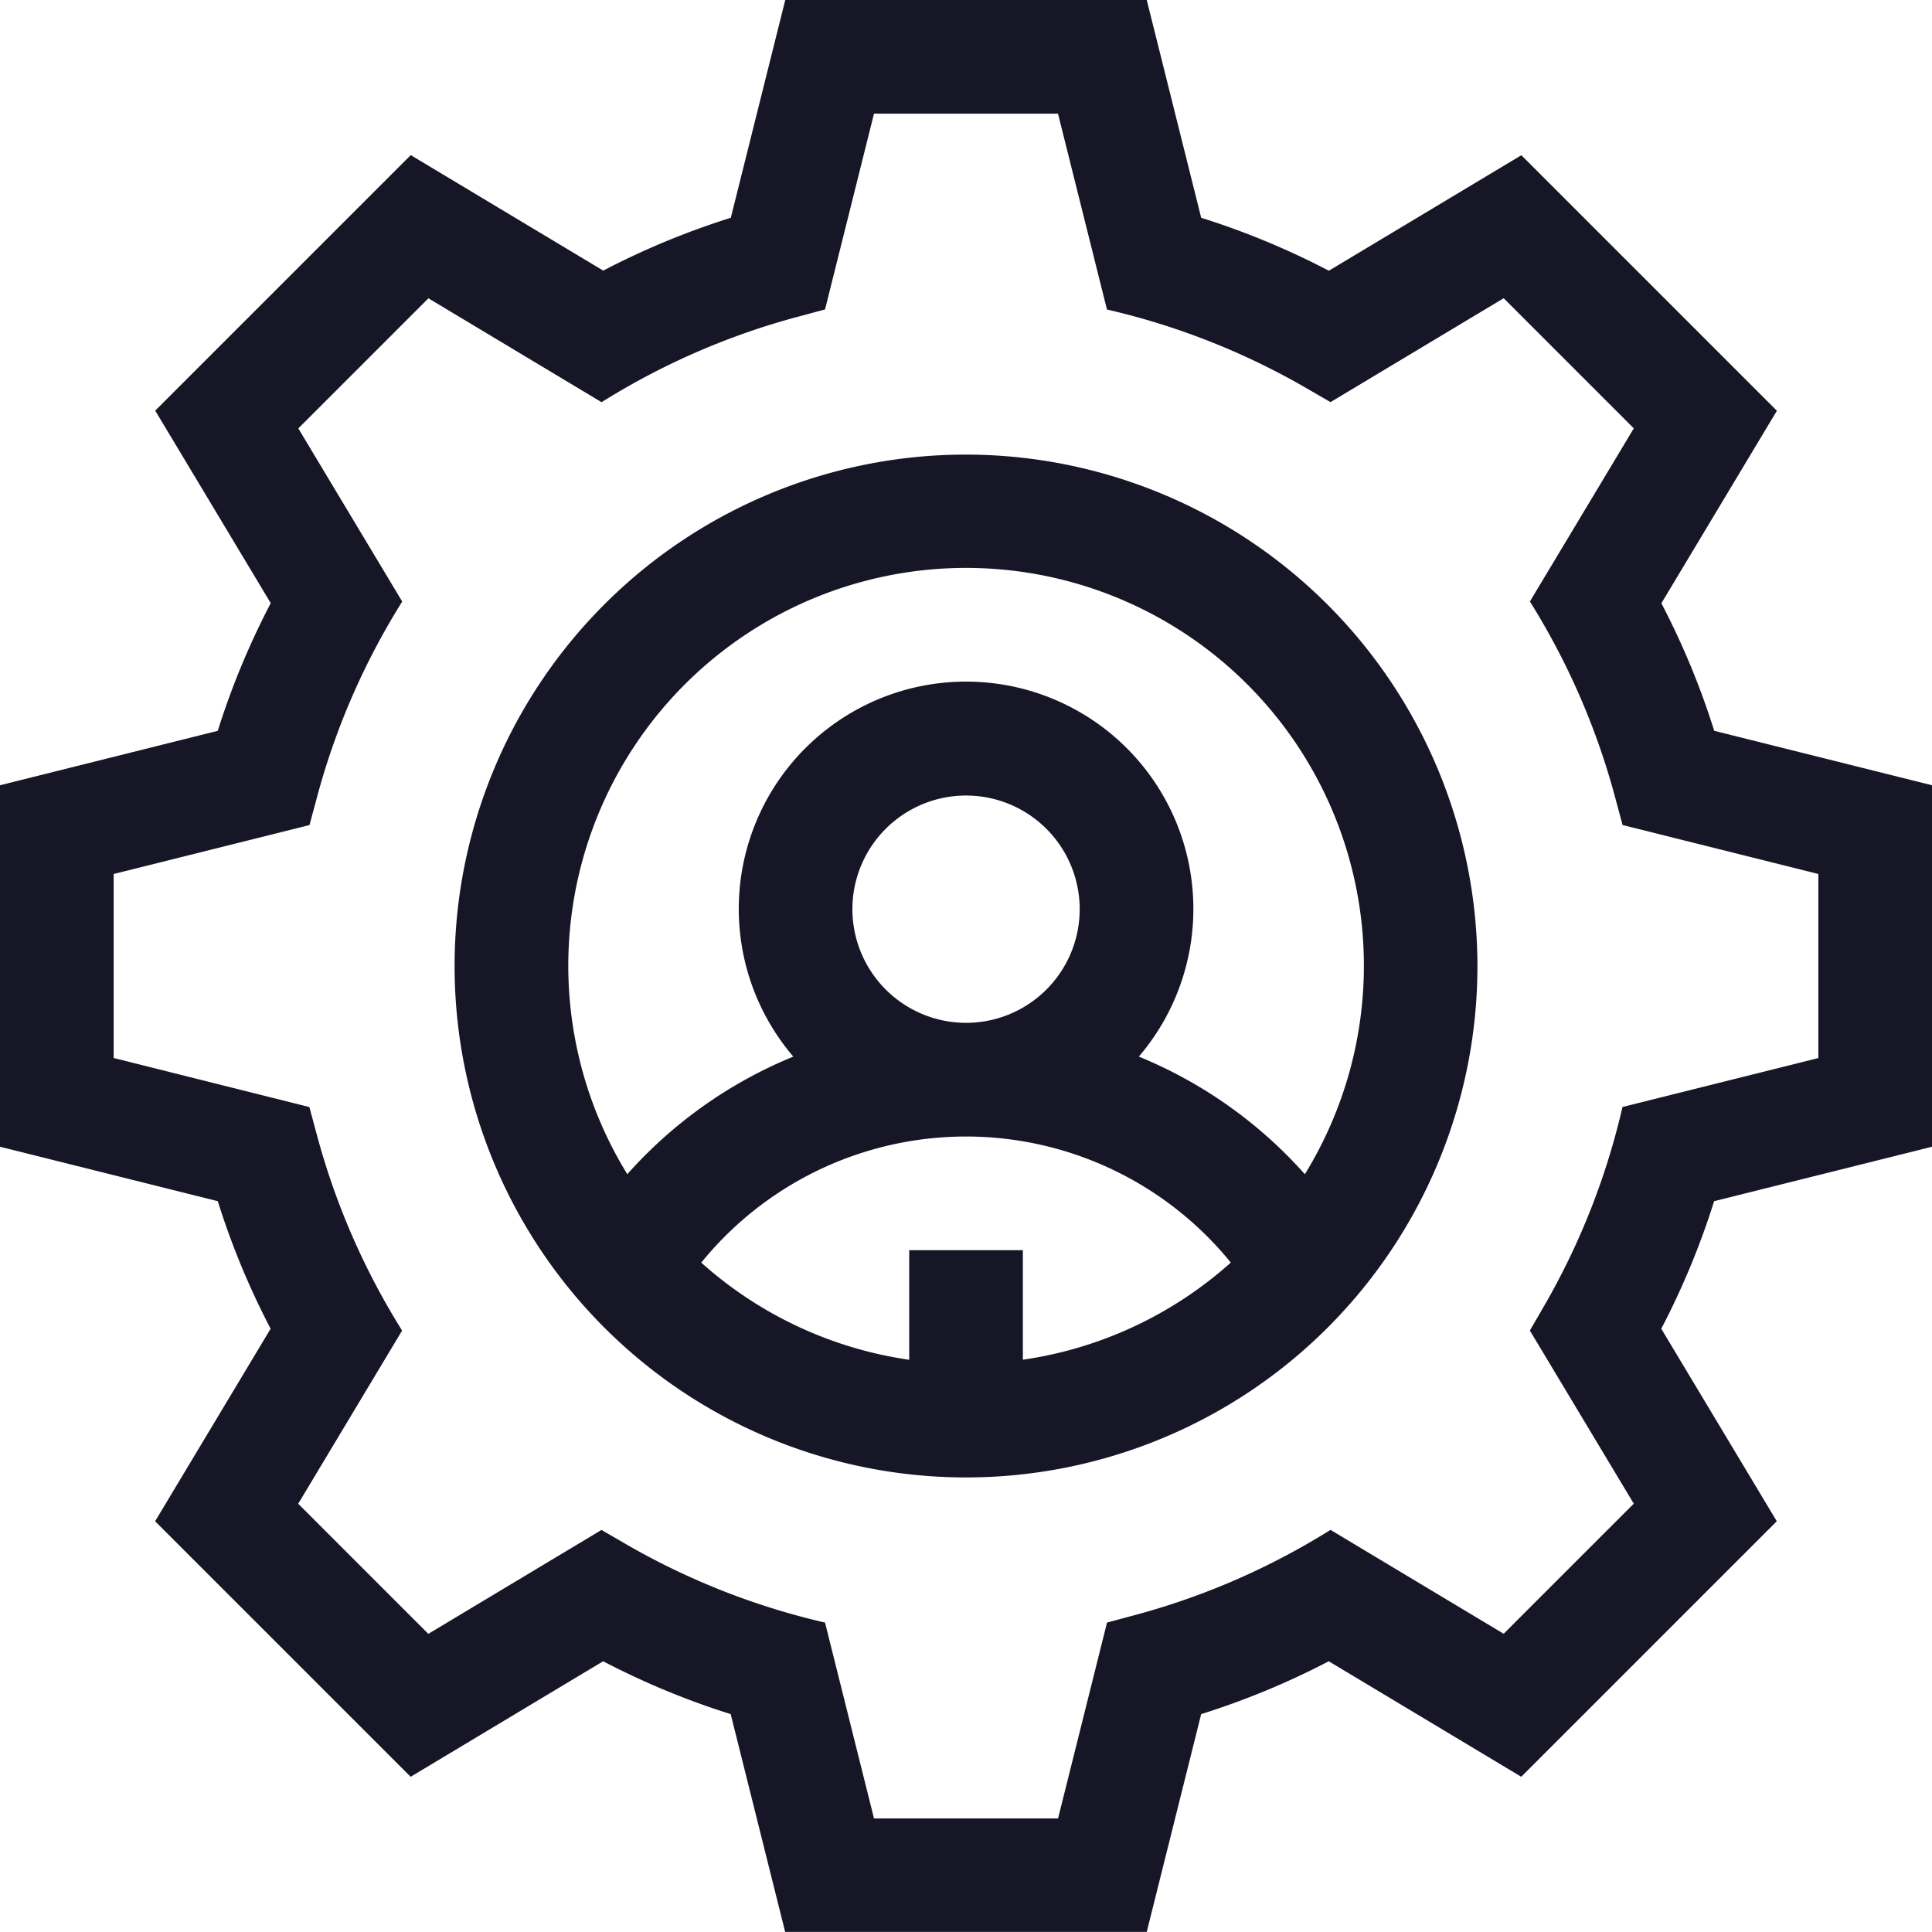
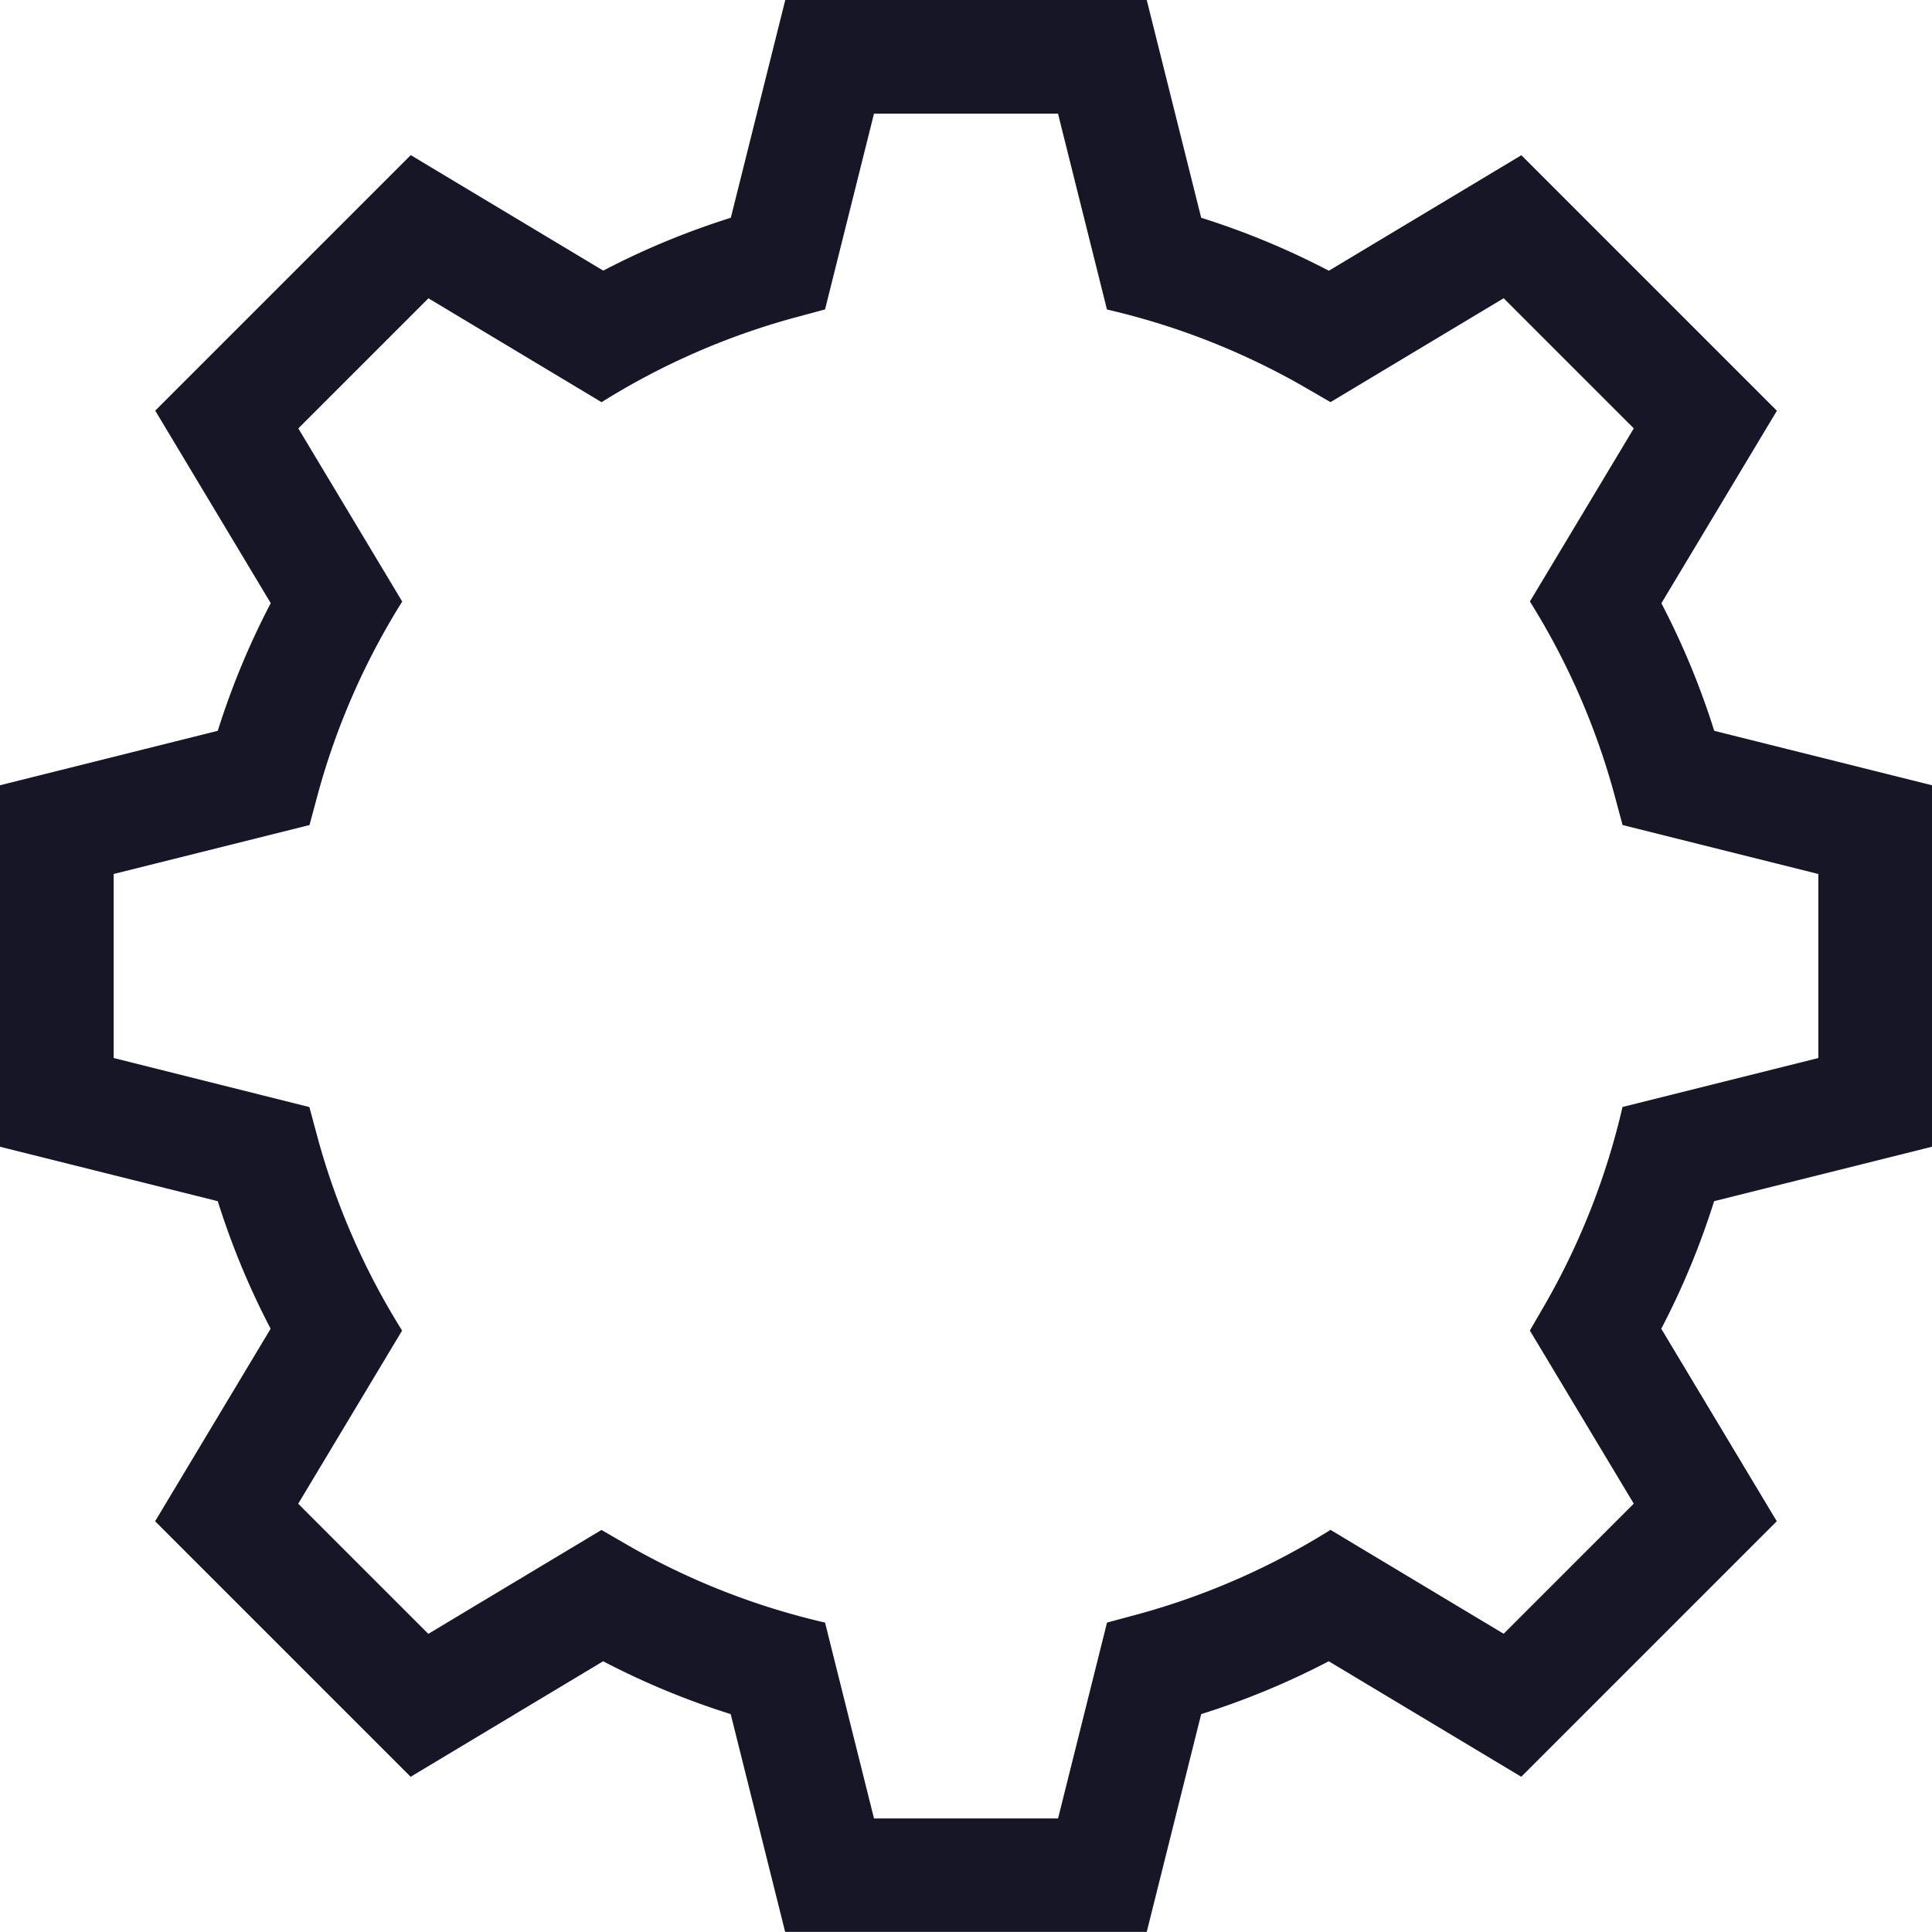
<svg xmlns="http://www.w3.org/2000/svg" id="gear_5065536" width="66.537" height="66.537" viewBox="0 0 66.537 66.537">
  <path id="Path_105" data-name="Path 105" d="M66.537,39.493V27.044l-7.5-1.875a26.872,26.872,0,0,0-1.82-4.393l3.978-6.63-8.8-8.8-6.63,3.978A26.88,26.88,0,0,0,41.368,7.5L39.493,0H27.044L25.169,7.5a26.88,26.88,0,0,0-4.393,1.82l-6.63-3.978-8.8,8.8,3.978,6.63A26.861,26.861,0,0,0,7.5,25.169L0,27.044V39.493l7.5,1.875a26.884,26.884,0,0,0,1.82,4.393l-3.978,6.63,8.8,8.8,6.63-3.978a26.88,26.88,0,0,0,4.393,1.82l1.875,7.5H39.493l1.875-7.5a26.879,26.879,0,0,0,4.393-1.82l6.63,3.978,8.8-8.8-3.978-6.63a26.861,26.861,0,0,0,1.82-4.393ZM56.266,51.785l-4.481,4.481-5.963-3.578a24.847,24.847,0,0,1-6.583,2.893l-1.114.3-1.686,6.745H30.1l-1.686-6.745a24.844,24.844,0,0,1-6.7-2.612l-1-.578-5.963,3.578-4.481-4.481,3.578-5.964a24.857,24.857,0,0,1-2.893-6.583l-.3-1.114L3.914,36.437V30.1l6.745-1.686.3-1.114a24.738,24.738,0,0,1,2.893-6.583l-3.578-5.963,4.481-4.481,5.963,3.578A24.847,24.847,0,0,1,27.3,10.957l1.114-.3L30.1,3.914h6.337l1.686,6.745a24.844,24.844,0,0,1,6.7,2.612l1,.578,5.963-3.578,4.481,4.481-3.578,5.963A24.857,24.857,0,0,1,55.581,27.3l.3,1.114L62.623,30.1v6.338l-6.745,1.686a24.842,24.842,0,0,1-2.612,6.7l-.578,1Z" transform="translate(0 0)" fill="#161627" />
-   <path id="Path_106" data-name="Path 106" d="M137.613,120a17.613,17.613,0,1,0,17.613,17.613A17.633,17.633,0,0,0,137.613,120ZM133.7,135.656a3.914,3.914,0,1,1,3.914,3.914A3.918,3.918,0,0,1,133.7,135.656Zm13.033,12.17a13.655,13.655,0,0,1-7.162,3.346V147.4h-3.914v3.774a13.655,13.655,0,0,1-7.162-3.346A11.746,11.746,0,0,1,146.732,147.826Zm2.549-3.043a15.511,15.511,0,0,0-5.717-4.05,7.828,7.828,0,1,0-11.9,0,15.511,15.511,0,0,0-5.717,4.05,13.7,13.7,0,1,1,23.335,0Z" transform="translate(-104.344 -104.344)" fill="#161627" />
</svg>